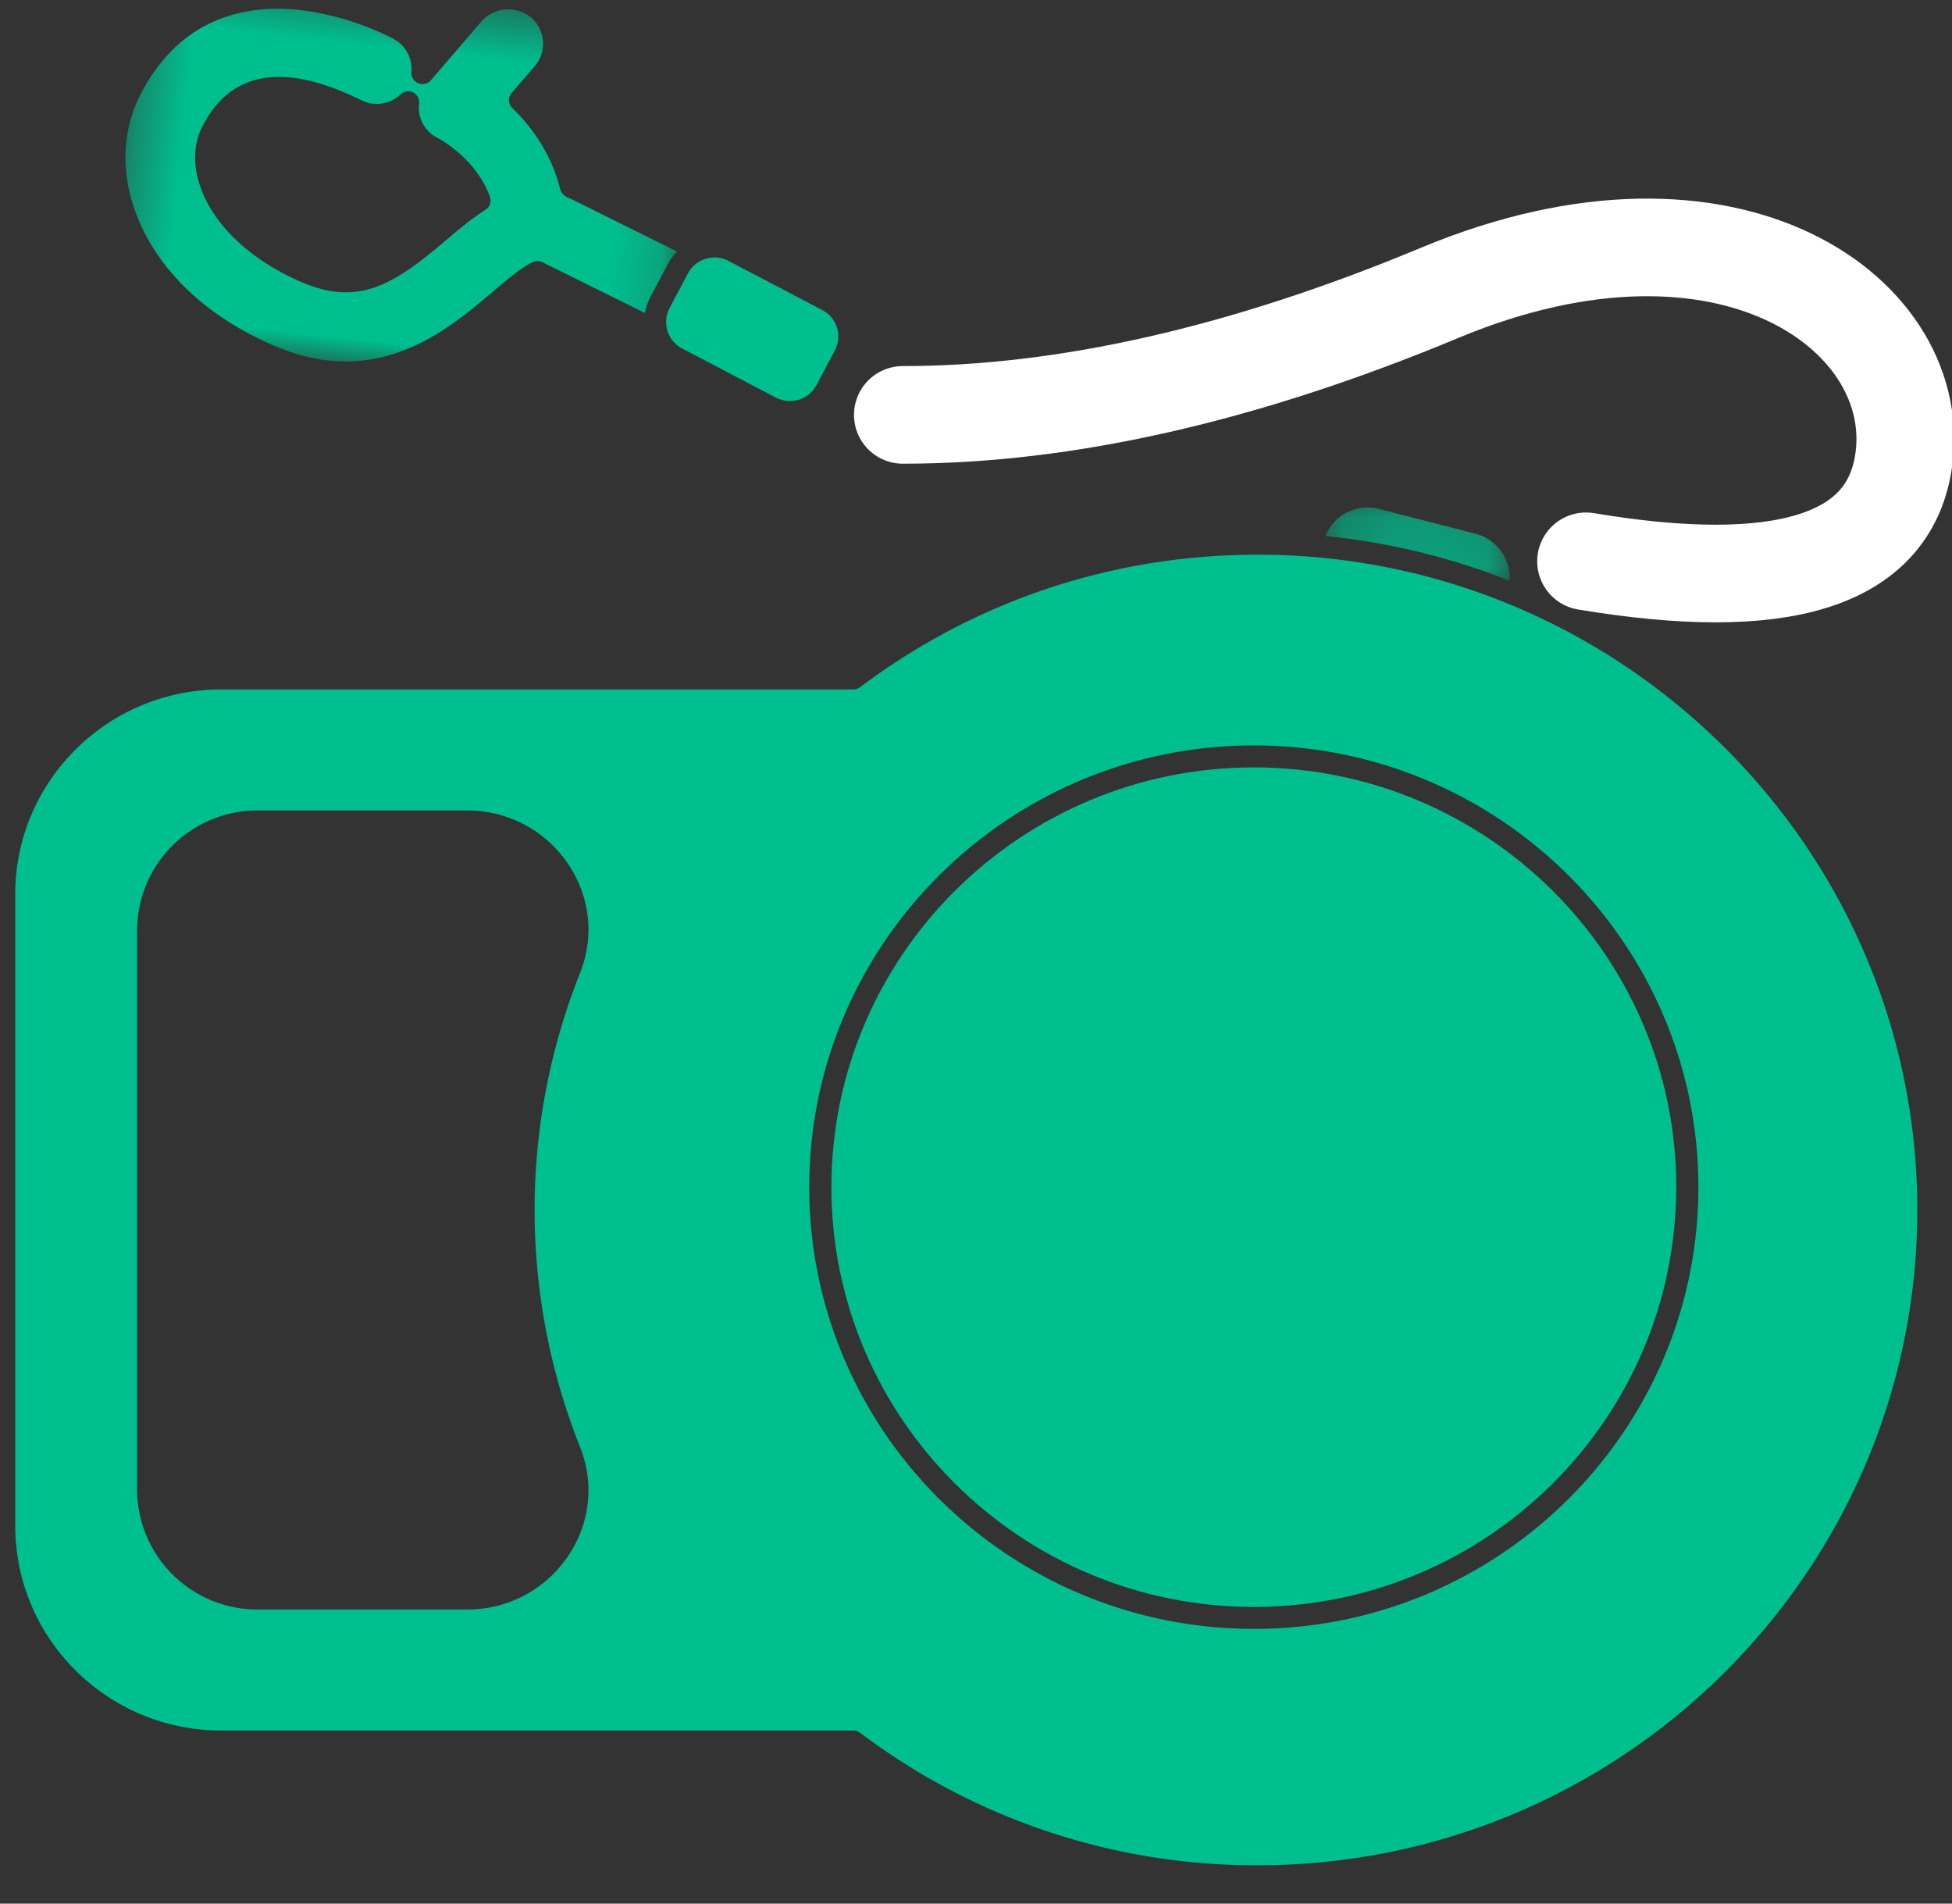
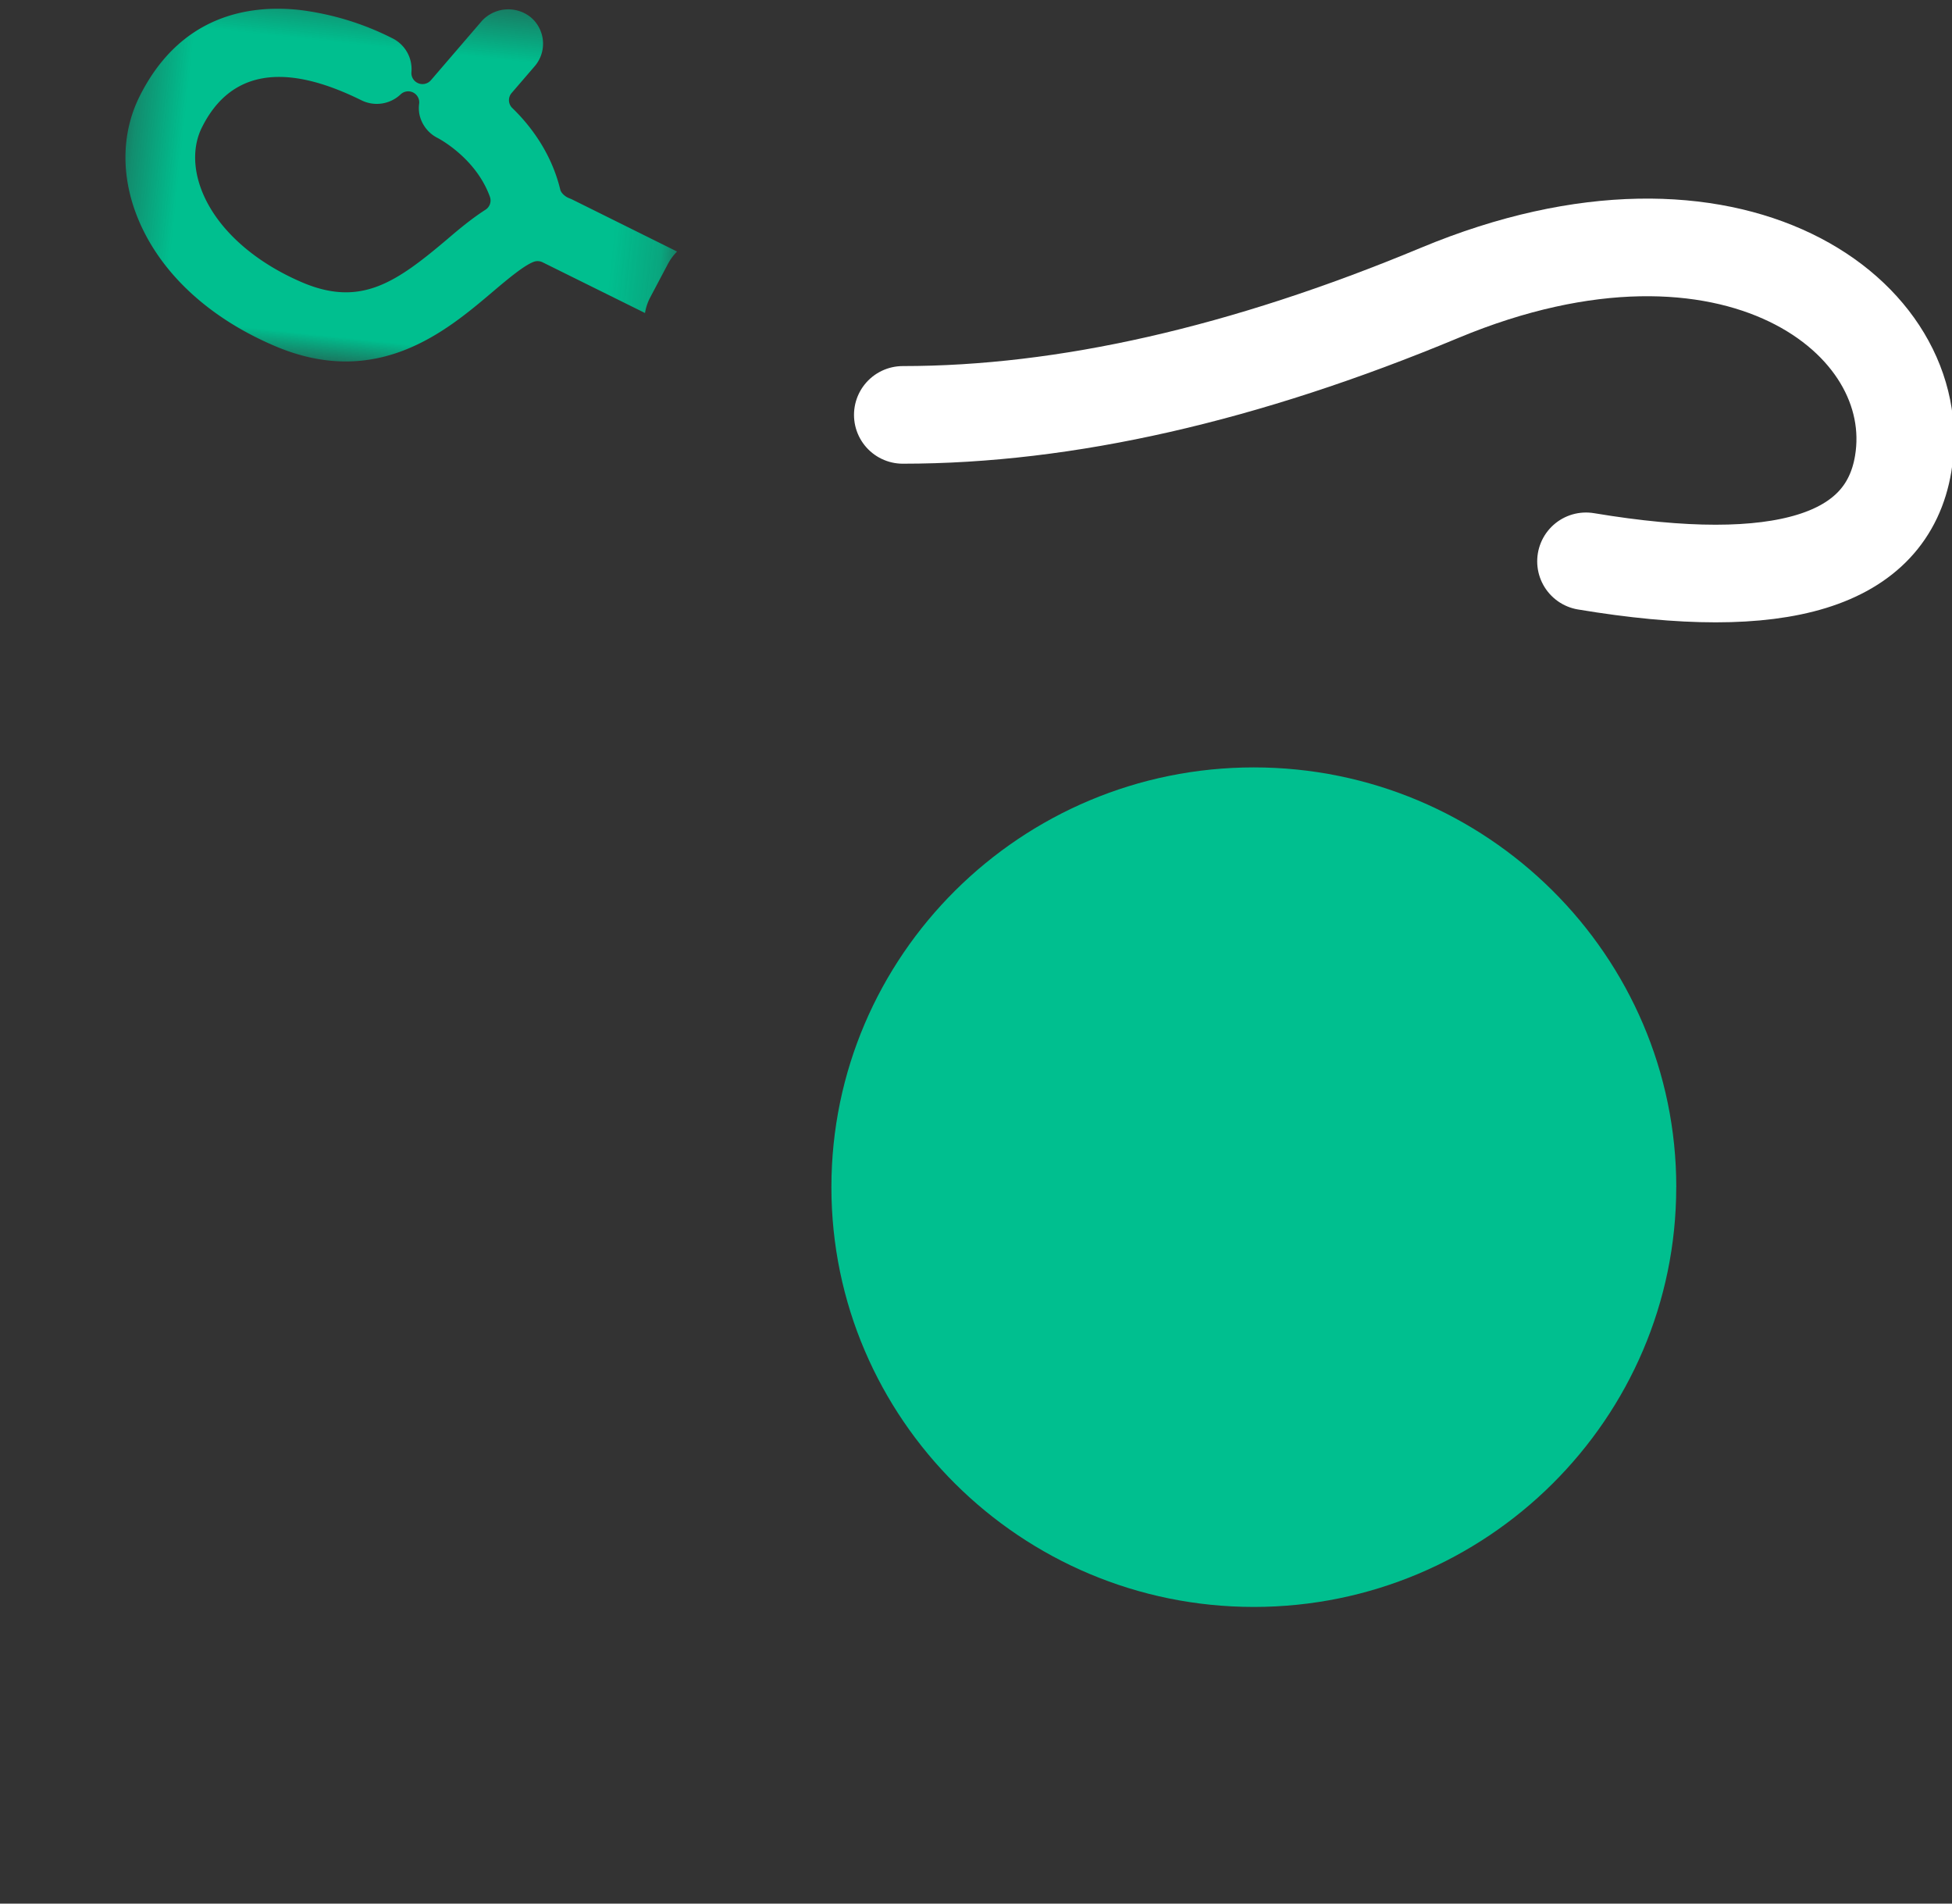
<svg xmlns="http://www.w3.org/2000/svg" height="39" width="40">
  <rect width="100%" height="100%" fill="#333333" stroke="none" />
  <mask id="a" fill="#fff">
-     <path d="M.16.289h3.776V1.79H.16V.29z" fill-rule="evenodd" />
-   </mask>
+     </mask>
  <mask id="b" fill="#fff">
    <path d="M11.643 7.55H.183V.005h11.46z" fill-rule="evenodd" />
  </mask>
  <g fill="none" fill-rule="evenodd">
    <g fill="#00bf8f">
      <path d="M3.236.827L1.26.319a.932.932 0 00-1.1.555c1.321.13 2.586.446 3.774.916a.931.931 0 00-.698-.963" mask="url(#a)" transform="translate(27 10.108)" />
-       <path d="M25.693 33.371c-5.023 0-9.11-4.06-9.11-9.049 0-4.99 4.087-9.05 9.11-9.05s9.11 4.06 9.11 9.05-4.087 9.05-9.11 9.05m-13.807-3.727c.3.756.206 1.577-.257 2.252a2.483 2.483 0 01-2.05 1.078h-4.3a2.466 2.466 0 01-2.47-2.455V19.058a2.466 2.466 0 012.47-2.454h4.3c.821 0 1.587.403 2.05 1.078s.557 1.496.257 2.253a13.125 13.125 0 000 9.71m13.888-18.281c-2.969 0-5.786.94-8.15 2.715a.226.226 0 01-.136.046H4.533c-2.327 0-4.22 1.88-4.22 4.192v12.945c0 2.312 1.893 4.192 4.22 4.192h12.955c.05 0 .098.016.137.046a13.454 13.454 0 008.149 2.715c7.452 0 13.515-6.023 13.515-13.426s-6.063-13.425-13.515-13.425" />
      <path d="M34.35 24.322c0-4.742-3.884-8.6-8.657-8.6s-8.656 3.858-8.656 8.6 3.883 8.6 8.656 8.6 8.656-3.858 8.656-8.6" />
    </g>
    <path d="M32.5 11.5c4 .667 6.167 0 6.5-2 .5-3-3.5-6-9.5-3.5-4 1.667-7.667 2.5-11 2.5" stroke="#fff" stroke-linecap="round" stroke-width="2" />
    <path d="M4.177 3.414c.272-.218.52-.476.718-.685.952-.994 1.62-1.57 2.864-1.188 1.068.33 1.892.946 2.26 1.691.214.433.254.879.112 1.255-.3.8-.874 1.203-1.712 1.203-.424 0-.916-.104-1.476-.311a.71.71 0 00-.788.202.226.226 0 01-.399-.147.685.685 0 00-.027-.214.704.704 0 00-.431-.45c-.01-.005-.813-.319-1.183-1.083a.224.224 0 01.062-.273m-1.667.418c.07.02.162.083.186.151.27.757.776 1.266 1.152 1.56a.224.224 0 01.047.304l-.414.597a.708.708 0 00.184.987.735.735 0 00.993-.182l.909-1.314a.228.228 0 01.252-.088c.094.028.16.113.162.211a.705.705 0 00.462.65 5.745 5.745 0 001.965.378c1.036 0 2.408-.365 3.061-2.103.28-.746.22-1.59-.168-2.376-.548-1.11-1.656-1.97-3.119-2.42C6.001-.486 4.712.86 3.861 1.75c-.317.332-.594.613-.779.706a.23.23 0 01-.181.009L.705 1.651a1.045 1.045 0 01-.069.32l-.299.744a1.06 1.06 0 01-.154.257l2.26.84z" fill="#00bf8f" mask="url(#b)" transform="rotate(-174 7.086 3.704)" />
-     <path d="M16.732 7.89l.375-.709a.612.612 0 00-.259-.83l-1.917-1.004a.614.614 0 00-.471-.044.611.611 0 00-.364.3l-.375.708a.613.613 0 00.26.83l1.916 1.004a.626.626 0 00.471.044.612.612 0 00.364-.3" fill="#00bf8f" />
  </g>
</svg>